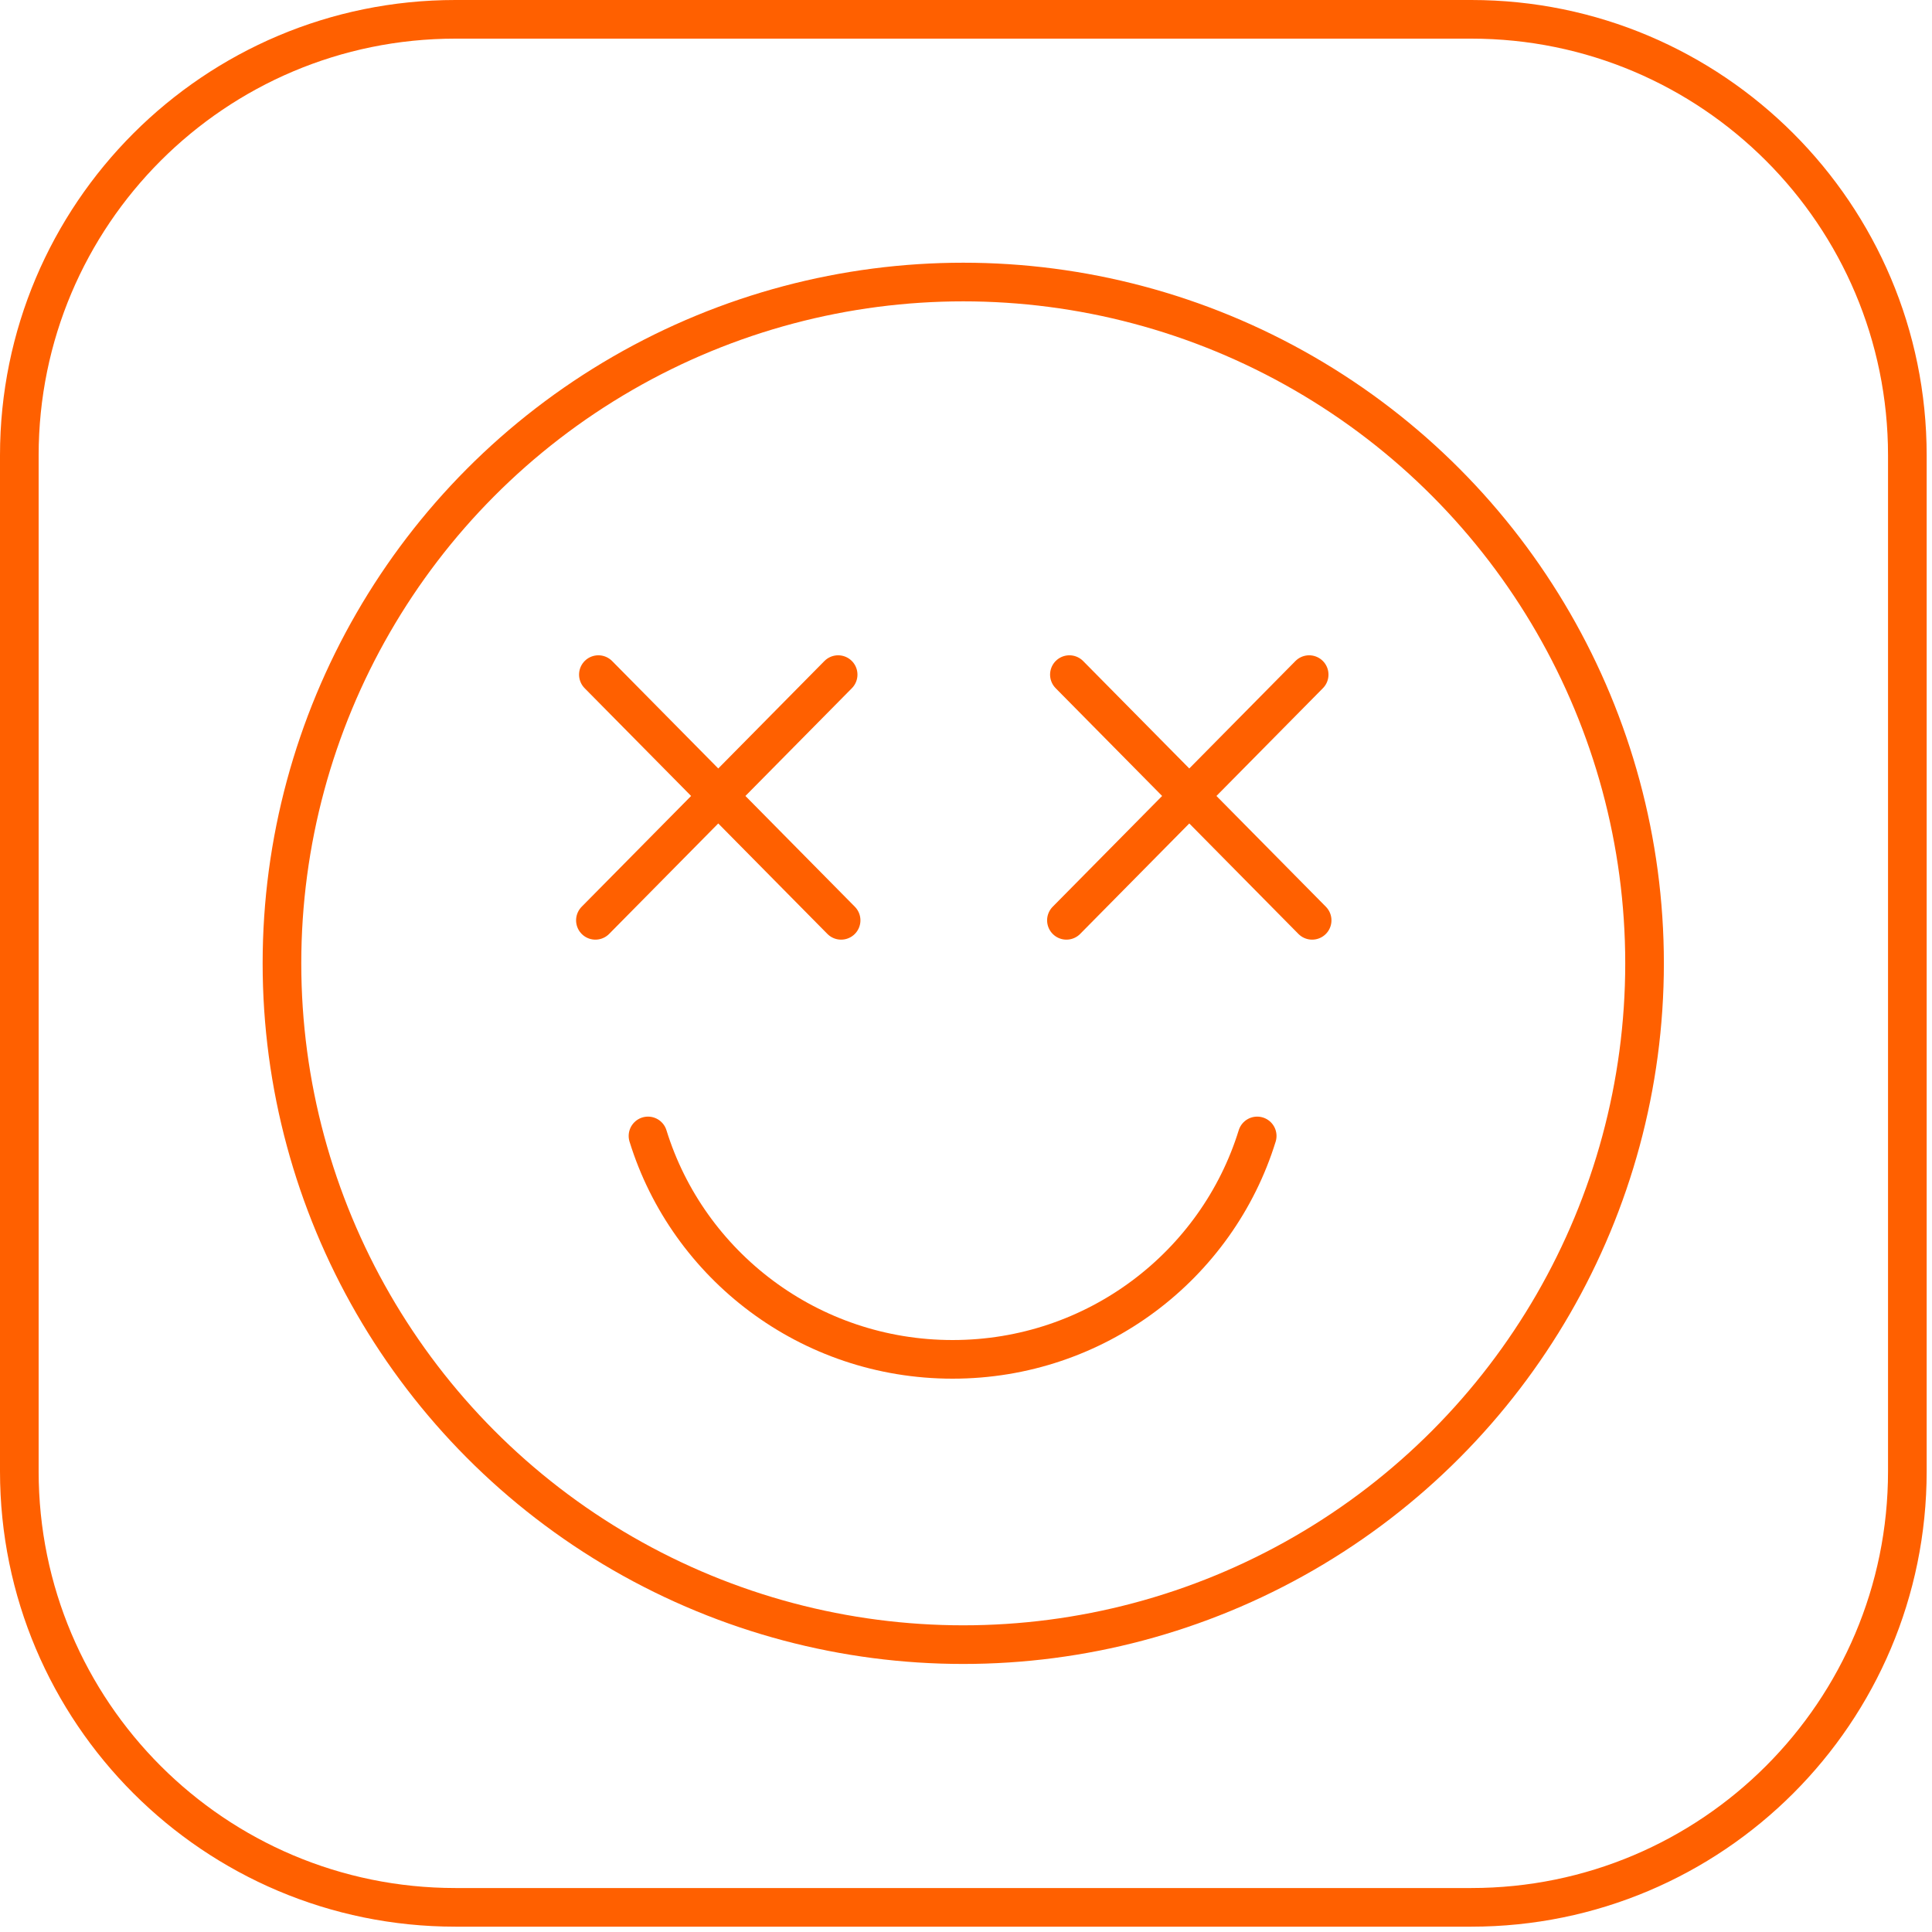
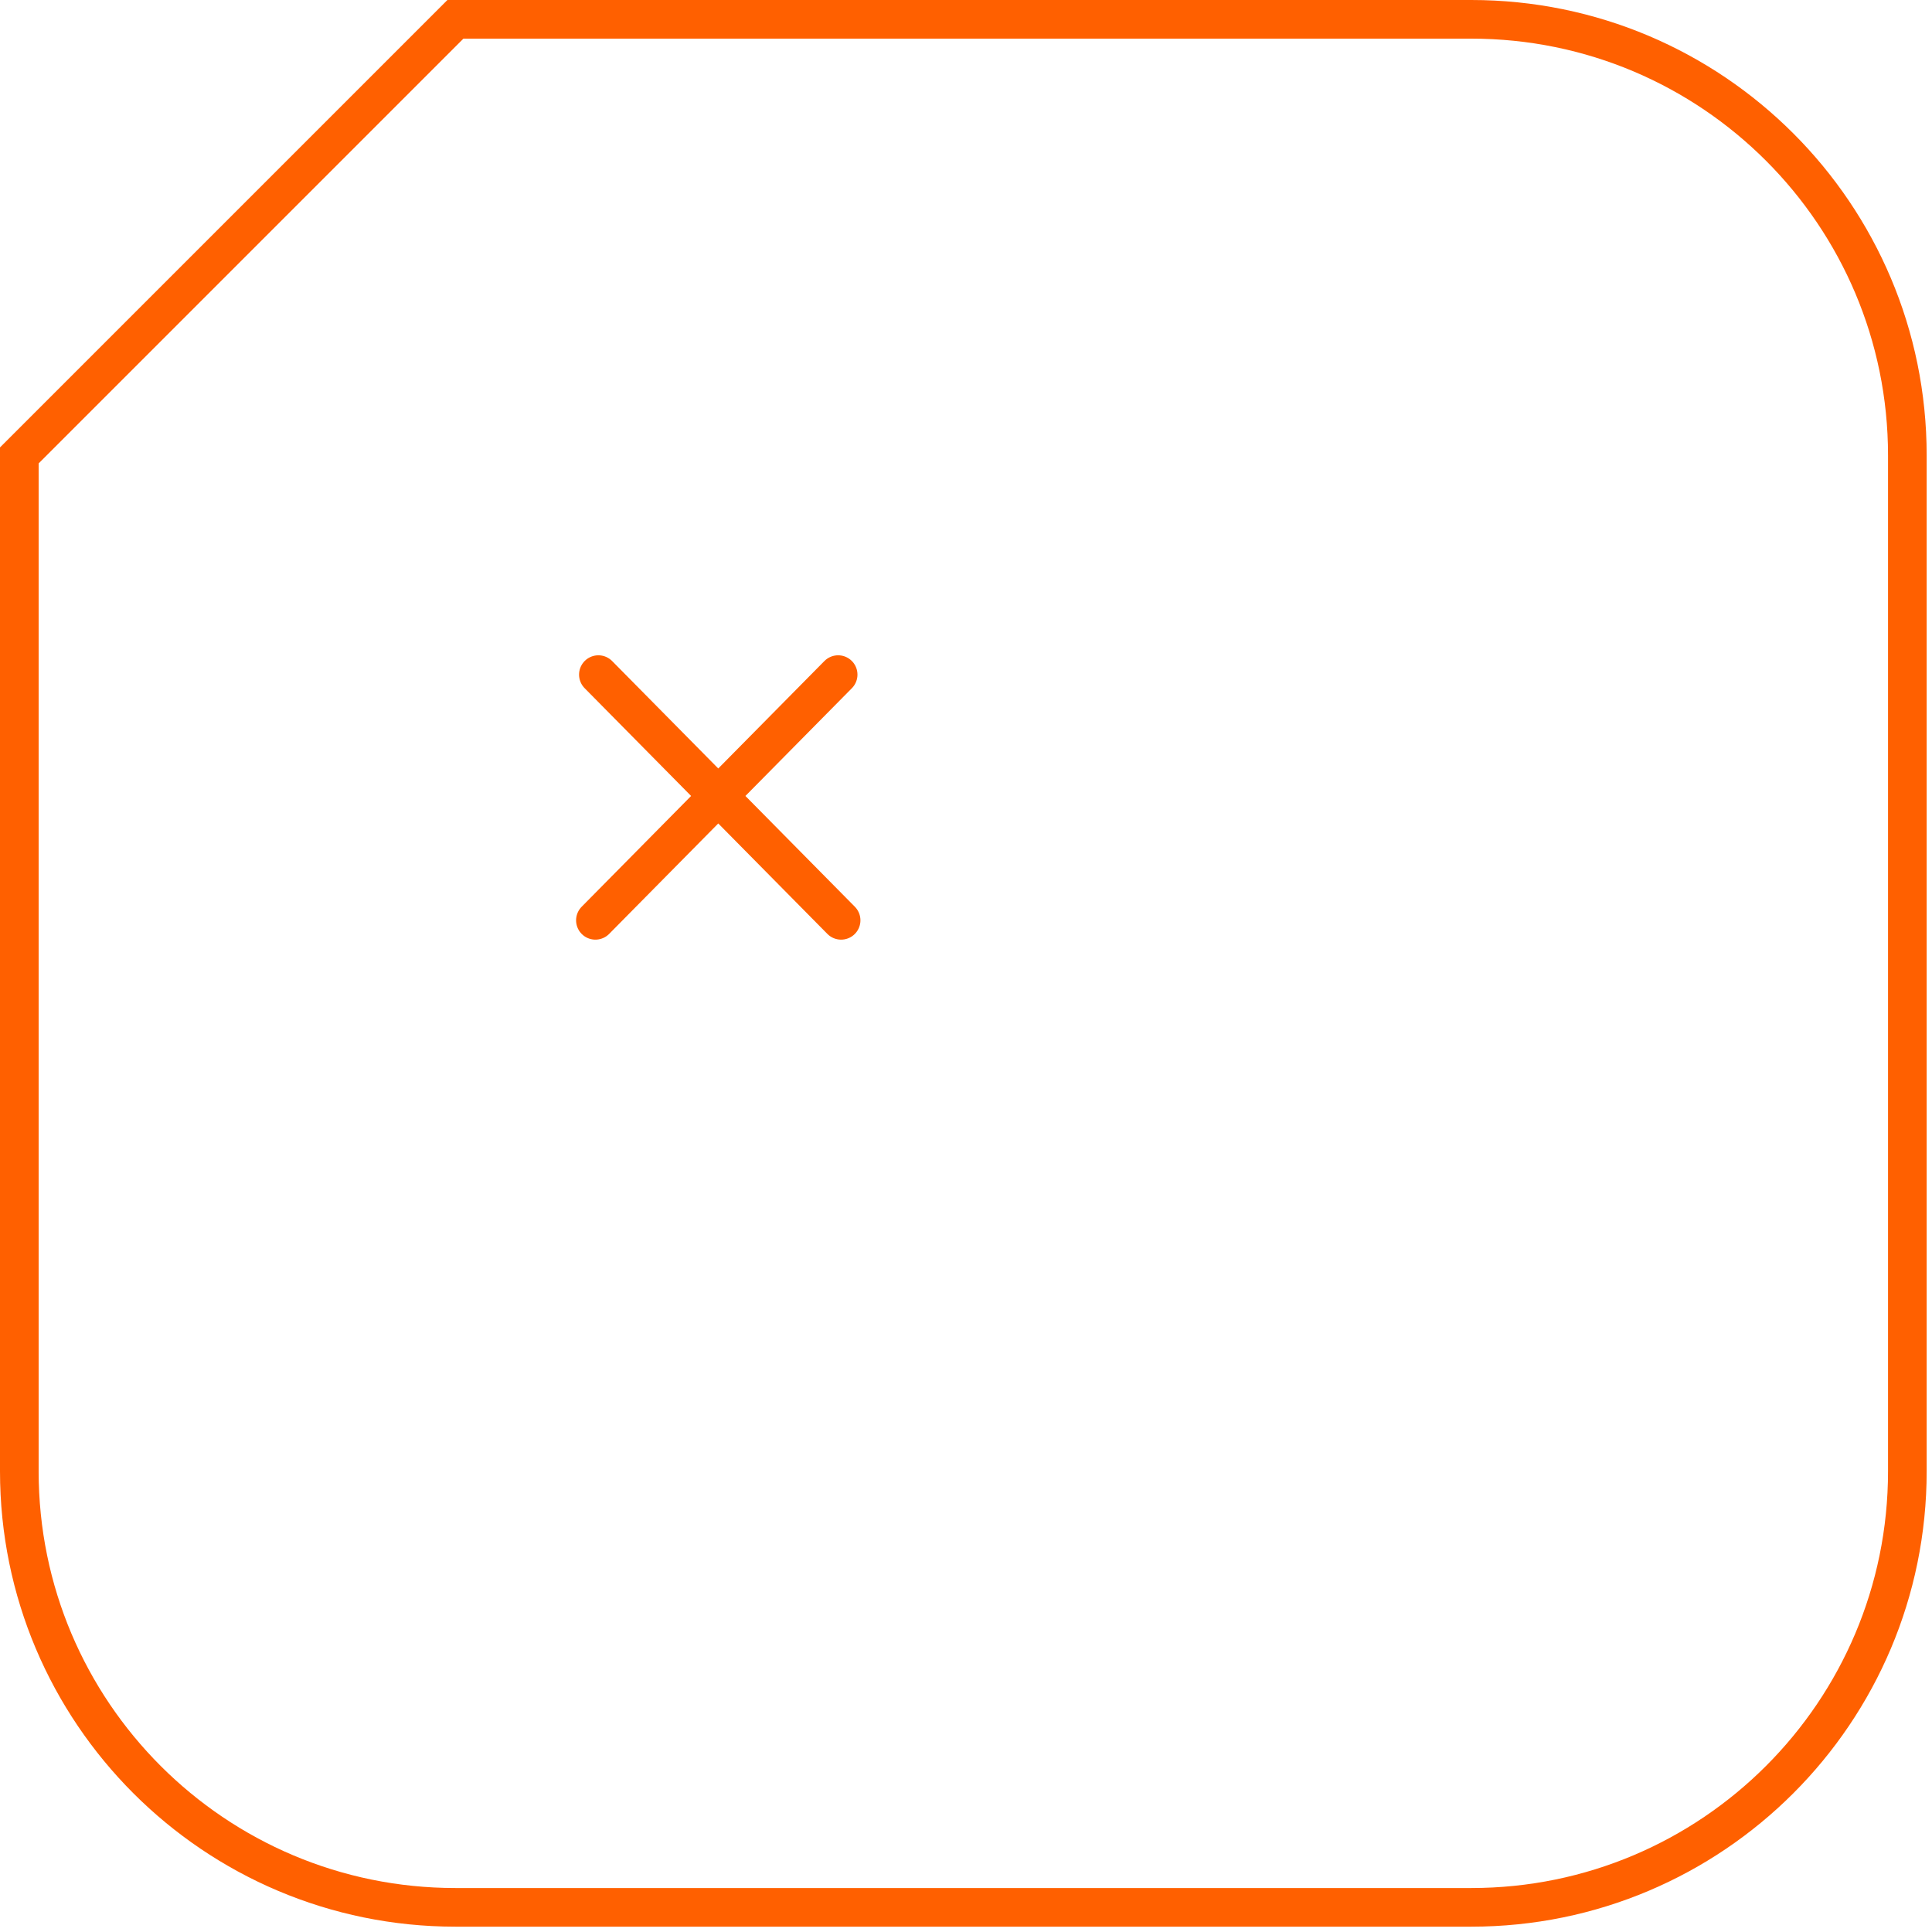
<svg xmlns="http://www.w3.org/2000/svg" width="50" height="50" viewBox="0 0 50 50" fill="none">
-   <circle cx="24.929" cy="24.931" r="17.632" stroke="#FF6000" />
-   <path d="M16.77 29.398C17.805 32.746 20.943 35.18 24.653 35.18C28.363 35.18 31.501 32.746 32.536 29.398" stroke="#FF6000" stroke-linecap="round" />
  <path d="M15.486 17.459L21.768 23.818M15.409 23.818L21.691 17.459" stroke="#FF6000" stroke-linecap="round" />
-   <path d="M27.676 17.459L33.958 23.818M27.599 23.818L33.881 17.459" stroke="#FF6000" stroke-linecap="round" />
-   <path d="M11.786 0.5H38.077C44.31 0.5 49.362 5.553 49.362 11.786V38.077C49.362 44.31 44.31 49.362 38.077 49.362H11.786C5.553 49.362 0.5 44.31 0.5 38.077V11.786C0.5 5.553 5.553 0.5 11.786 0.5Z" stroke="#FF6000" />
+   <path d="M11.786 0.5H38.077C44.31 0.5 49.362 5.553 49.362 11.786V38.077C49.362 44.31 44.31 49.362 38.077 49.362H11.786C5.553 49.362 0.5 44.31 0.5 38.077V11.786Z" stroke="#FF6000" />
</svg>